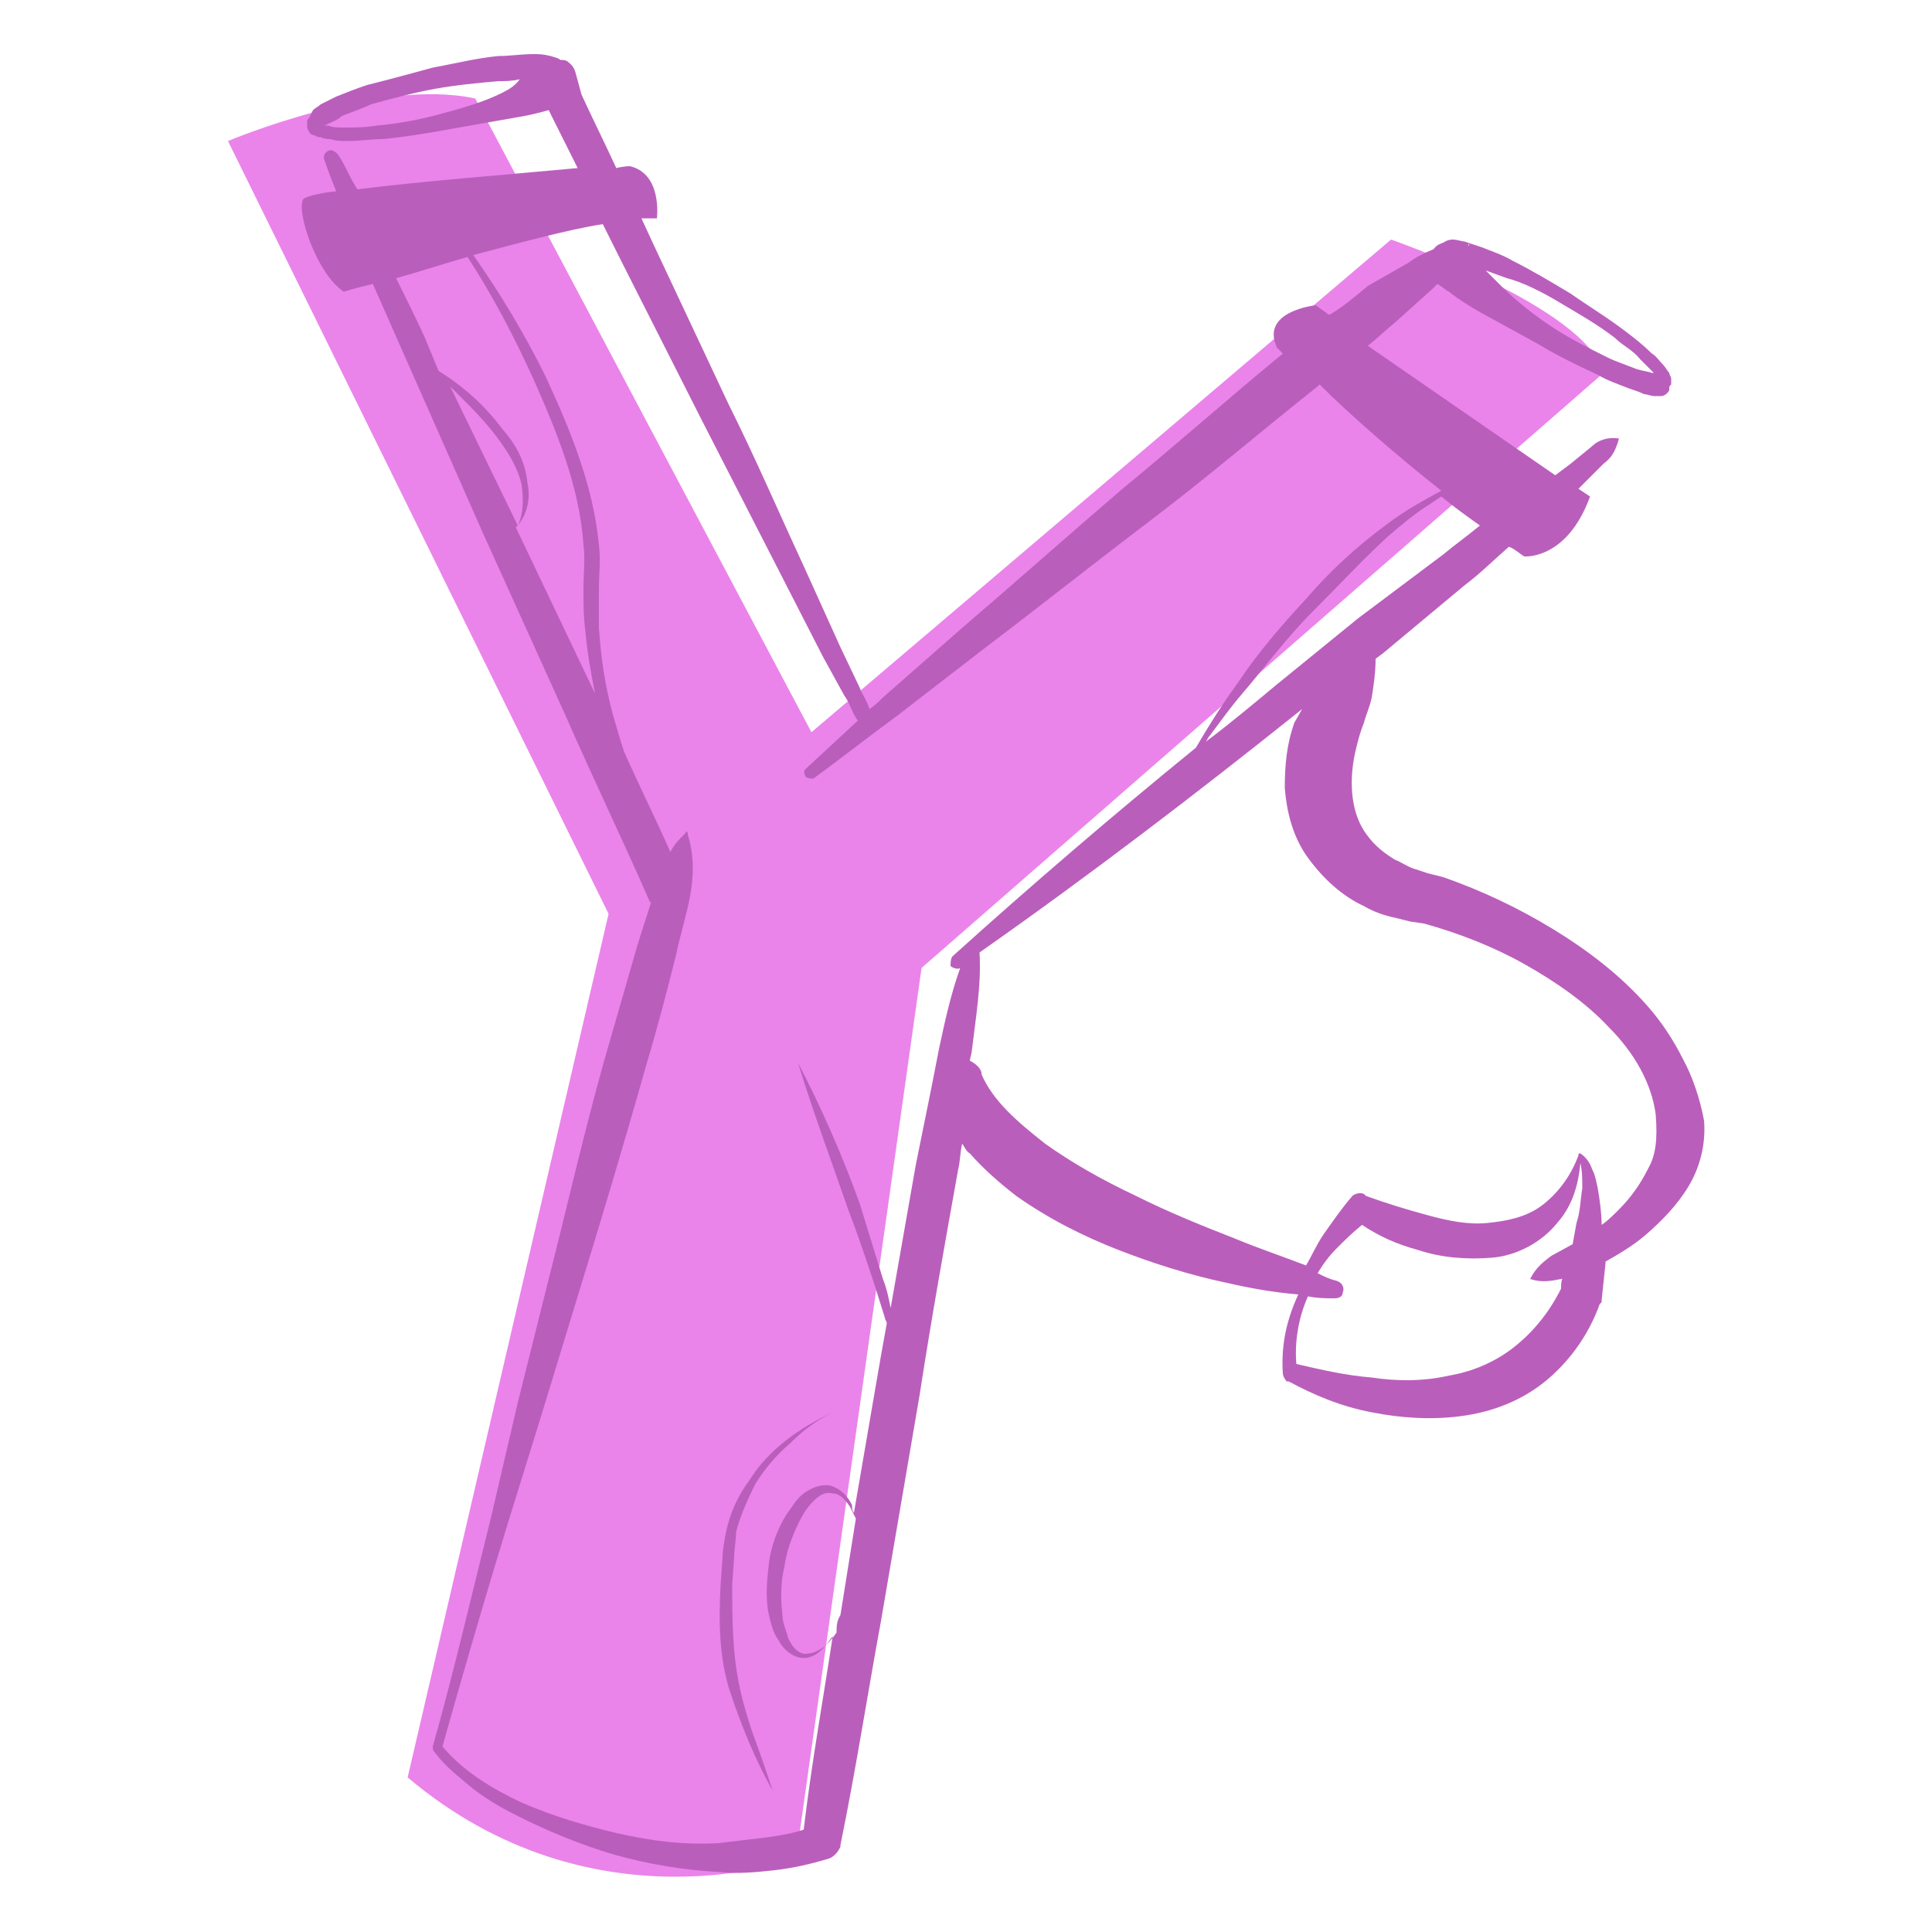
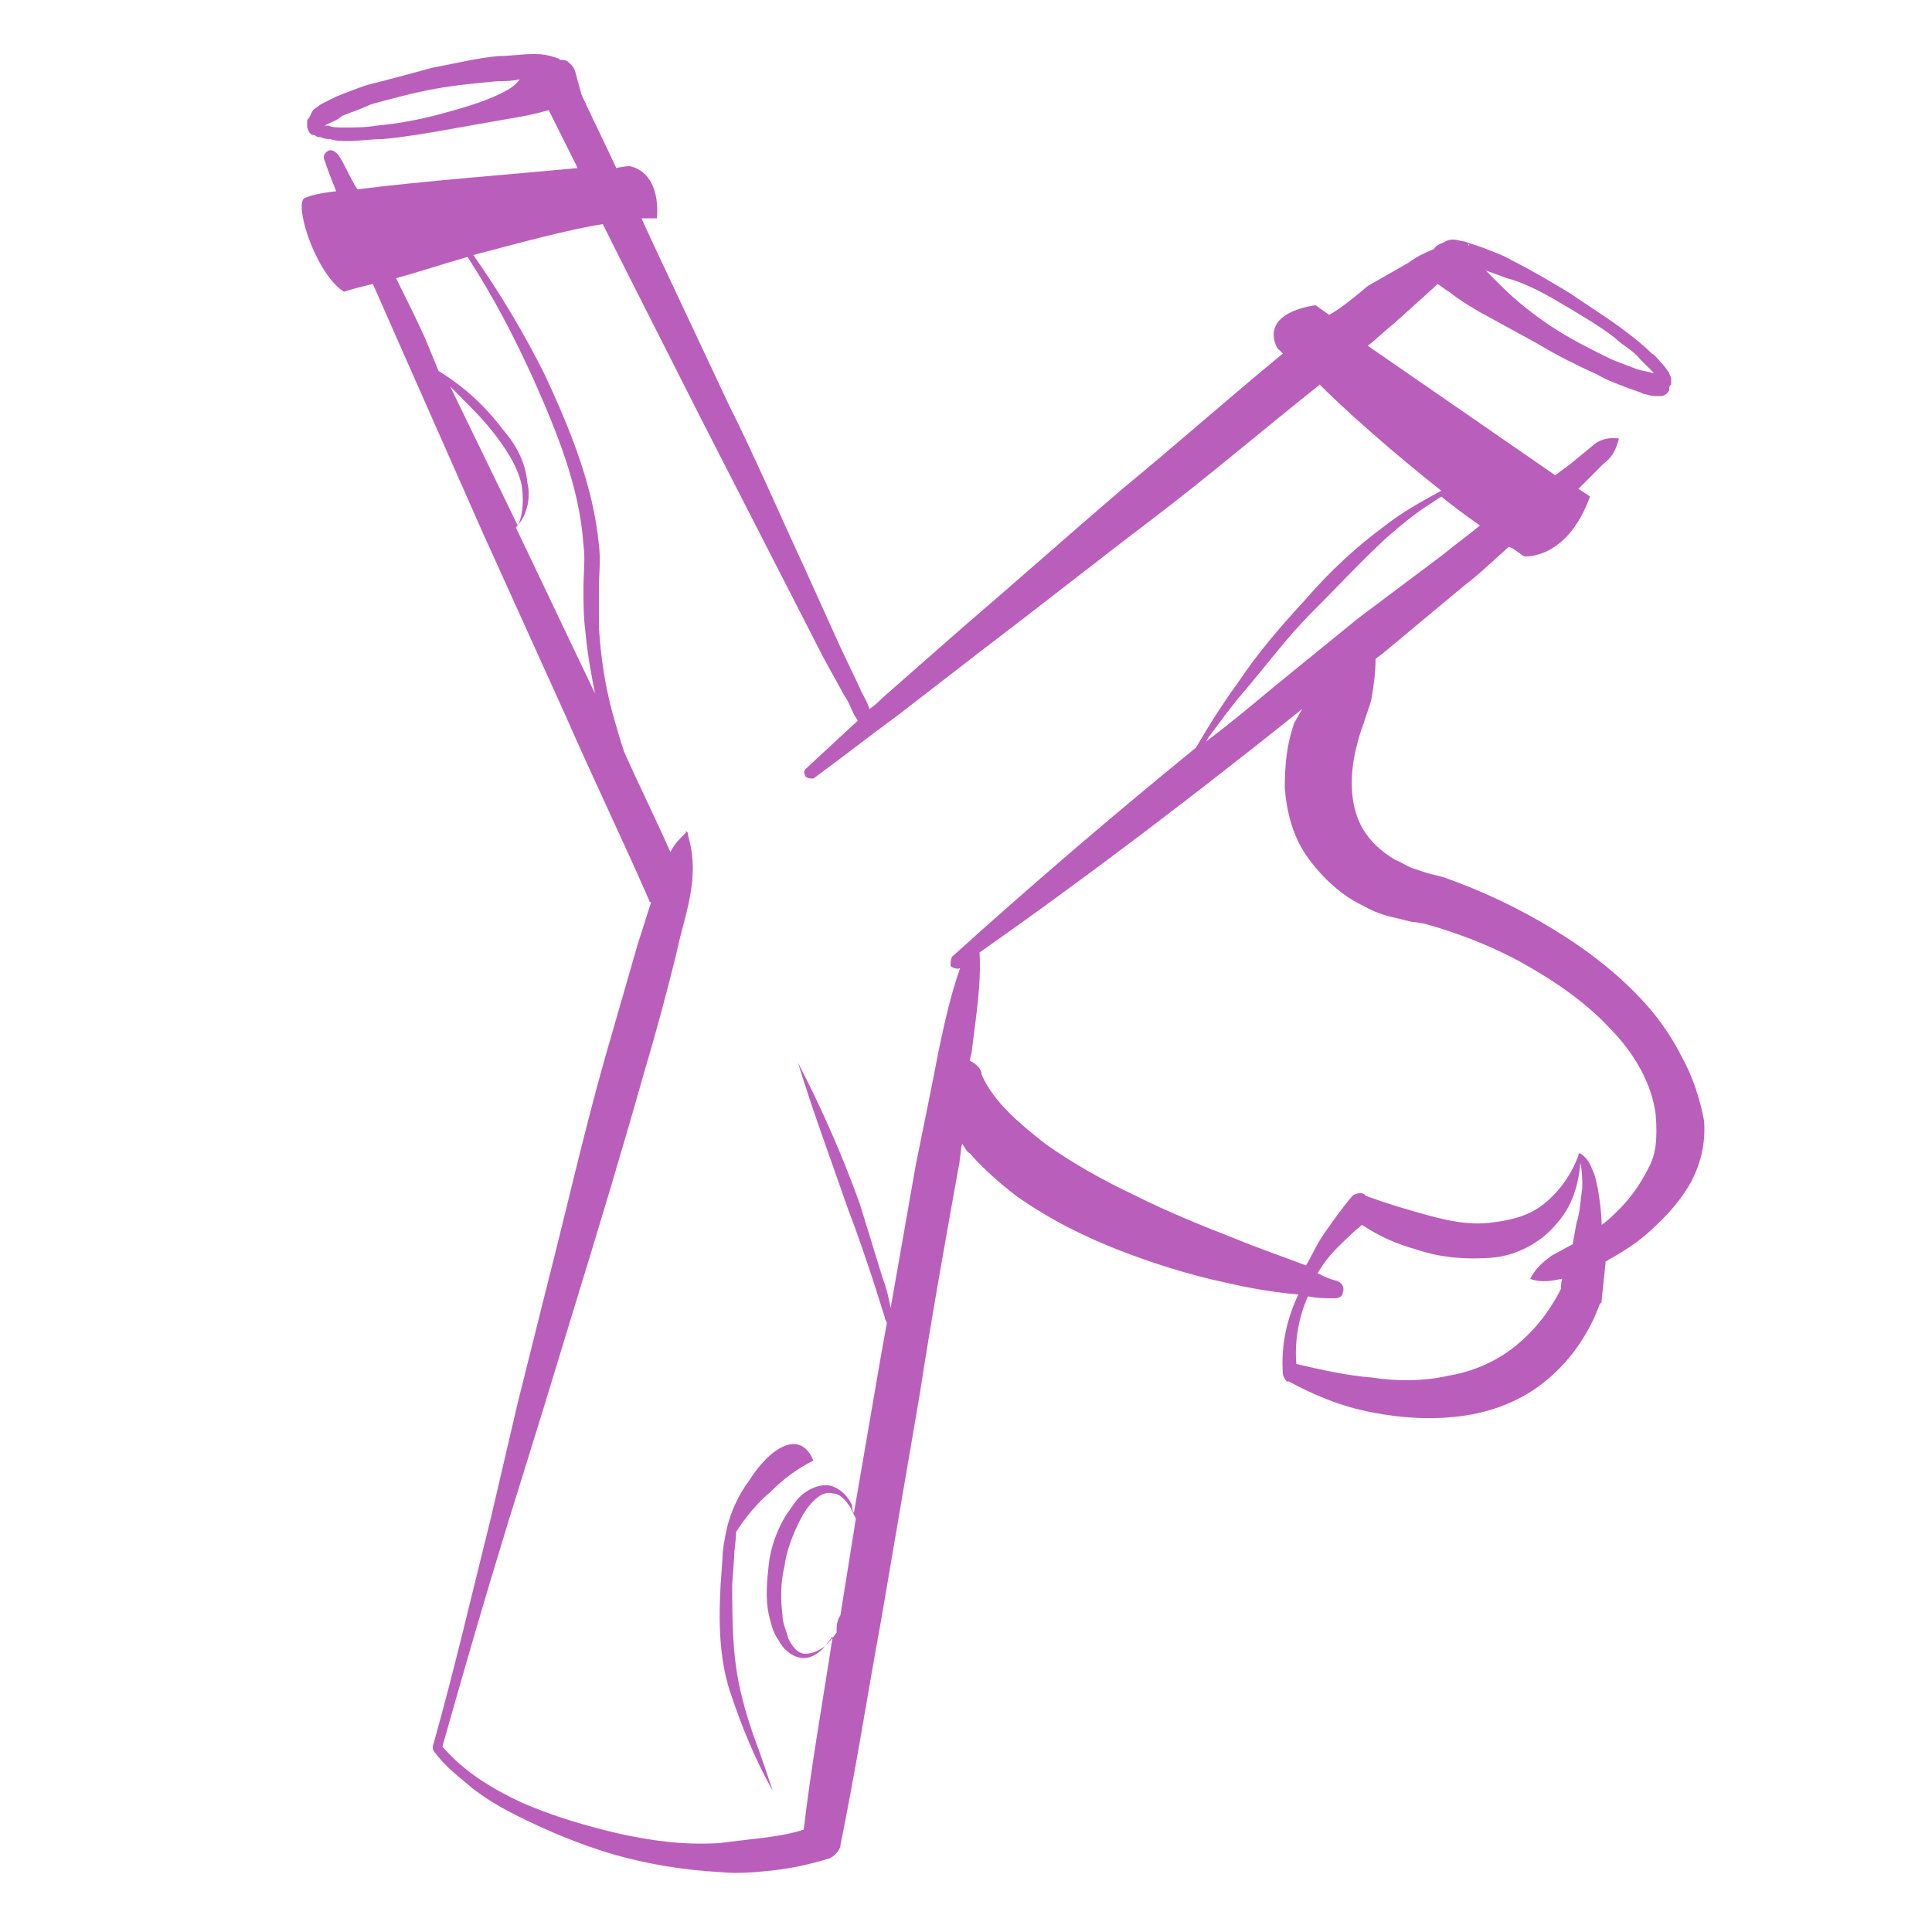
<svg xmlns="http://www.w3.org/2000/svg" version="1.1" id="Layer_1" x="0px" y="0px" viewBox="0 0 100 100" style="enable-background:new 0 0 100 100;" xml:space="preserve">
  <style type="text/css">
	.st0{fill:#EA84EA;}
	.st1{fill:#BA5EBC;}
</style>
  <g>
-     <path class="st0" d="M47.7,50.1l-6.5,46.1c0,0-10.5,3.9-20.1-4.2l10.4-44.7l-19.7-40c0,0,7.8-3.3,12.8-2.2L42,37.9l30-25.5   c0,0,10.1,3.5,11,6.9L47.7,50.1z" />
    <path class="st1" d="M87.1,54.8c-0.5-1-1.1-1.9-1.8-2.7c-1.4-1.6-3.1-2.9-4.9-4c-1.8-1.1-3.7-2-5.7-2.7l-0.8-0.2l-0.6-0.2   c-0.4-0.1-0.8-0.4-1.1-0.5C71.4,44,71,43.6,70.6,43c-0.7-1.1-0.8-2.7-0.4-4.3c0.1-0.4,0.2-0.8,0.4-1.3c0.1-0.4,0.3-0.8,0.4-1.3   c0.1-0.6,0.2-1.3,0.2-2l0.4-0.3l4.2-3.5c0.8-0.6,1.5-1.3,2.3-2c0.3,0.1,0.6,0.4,0.8,0.5c0,0,2.2,0.2,3.4-3.1l-0.6-0.4L82,25L83,24   c0.4-0.3,0.6-0.6,0.8-1.3c-0.6-0.1-1.1,0.1-1.4,0.4L81.3,24l-0.8,0.6l-9.7-6.7c0.5-0.4,0.9-0.8,1.4-1.2l2-1.8l0.2-0.2   c0.2,0.1,0.4,0.3,0.6,0.4c0.5,0.4,1,0.7,1.5,1l3.1,1.7c1,0.6,2,1.1,3.1,1.6c0.5,0.3,1.1,0.5,1.6,0.7c0.3,0.1,0.6,0.2,0.8,0.3   c0.1,0,0.4,0.1,0.5,0.1H86c0.1,0,0.3-0.1,0.4-0.3v-0.1c0-0.1,0-0.1,0.1-0.2v-0.3c0-0.1-0.1-0.2-0.1-0.3c-0.1-0.1-0.2-0.3-0.3-0.4   c-0.2-0.2-0.4-0.5-0.6-0.6c-0.4-0.4-0.9-0.8-1.3-1.1c-0.9-0.7-1.9-1.3-2.9-2c-1-0.6-2-1.2-3-1.7c-0.5-0.3-1.1-0.5-1.6-0.7   c-0.3-0.1-0.6-0.2-0.9-0.3c-0.1,0-0.4-0.1-0.6-0.1c-0.1,0-0.2,0-0.4,0.1c-0.1,0.1-0.4,0.1-0.6,0.4c-0.5,0.2-0.9,0.4-1.3,0.7   l-2.1,1.2c-0.6,0.5-1.3,1.1-2,1.5l-0.7-0.5c0,0-2.9,0.3-2,2.2l0.3,0.3c-2.8,2.3-5.5,4.7-8.3,7c-2.8,2.4-5.5,4.8-8.3,7.2l-4.1,3.6   c-0.2,0.2-0.4,0.4-0.7,0.6c-0.1-0.4-0.4-0.8-0.5-1.1l-1-2.1l-1.9-4.2c-1.3-2.8-2.5-5.6-3.9-8.4l-3.9-8.3l-0.6-1.3h0.8   c0,0,0.3-2.3-1.4-2.7c0,0-0.3,0-0.7,0.1c-0.6-1.3-1.2-2.5-1.8-3.8l-0.3-1.1c-0.1-0.4-0.3-0.5-0.4-0.6c-0.1-0.1-0.3-0.1-0.4-0.1   C28.9,3,28.8,3,28.5,2.9c-0.4-0.1-0.6-0.1-0.9-0.1c-0.6,0-1.2,0.1-1.8,0.1c-1.1,0.1-2.3,0.4-3.4,0.6c-1.1,0.3-2.2,0.6-3.4,0.9   c-0.6,0.2-1.1,0.4-1.6,0.6l-0.8,0.4c-0.1,0.1-0.3,0.2-0.4,0.3L16,6.1c-0.1,0.1-0.1,0.1-0.1,0.2v0.3c0.1,0.3,0.2,0.4,0.4,0.4   c0.1,0.1,0.2,0.1,0.3,0.1c0.2,0.1,0.4,0.1,0.5,0.1c0.3,0.1,0.6,0.1,0.9,0.1c0.6,0,1.2-0.1,1.8-0.1c1.1-0.1,2.3-0.3,3.4-0.5l3.4-0.6   c0.6-0.1,1.1-0.2,1.8-0.4c0.5,1,1,2,1.5,3c-3.2,0.3-8.3,0.7-11.4,1.1c-0.4-0.6-0.6-1.2-1-1.8c-0.1-0.1-0.3-0.3-0.5-0.2   c-0.2,0.1-0.3,0.3-0.2,0.5c0.2,0.6,0.4,1.1,0.6,1.6c-1,0.1-1.6,0.3-1.7,0.4c-0.4,0.6,0.7,3.9,2.1,4.8c0,0,0.6-0.2,1.5-0.4l1.5,3.4   l4.2,9.5l4.3,9.5c1.4,3.2,2.9,6.3,4.3,9.5c0,0,0,0.1,0.1,0.1L33,48.9l-1.7,5.9c-1.1,3.9-2,7.9-3,11.8l-1.5,6l-1.4,6   c-1,4-1.9,7.9-3,11.8c0,0.1,0,0.2,0.1,0.3c0.6,0.8,1.3,1.3,2,1.9c0.8,0.6,1.5,1,2.3,1.4c1.6,0.8,3.3,1.5,5,2   c1.8,0.5,3.6,0.8,5.5,0.9c0.9,0.1,1.9,0,2.8-0.1c0.9-0.1,1.8-0.3,2.8-0.6c0.3-0.1,0.5-0.4,0.6-0.6v-0.1c0.8-3.9,1.4-7.8,2.1-11.6   l2-11.7c0.6-3.9,1.3-7.8,2-11.7c0.1-0.4,0.1-0.9,0.2-1.3c0.1,0.1,0.2,0.4,0.4,0.5c0.7,0.8,1.5,1.5,2.4,2.2c1.7,1.2,3.5,2.1,5.3,2.8   s3.7,1.3,5.6,1.7c1.3,0.3,2.5,0.5,3.7,0.6c-0.6,1.3-0.9,2.6-0.8,4.1c0,0.1,0.1,0.3,0.2,0.4h0.1c1.3,0.7,2.7,1.3,4.3,1.6   c1.5,0.3,3.1,0.4,4.6,0.2c1.6-0.2,3.2-0.8,4.5-1.9c1.3-1.1,2.2-2.5,2.7-3.9l0.1-0.1v-0.1l0.2-1.9v-0.1c0.7-0.4,1.4-0.8,2.1-1.4   c0.8-0.7,1.6-1.5,2.2-2.5c0.6-1,0.9-2.2,0.8-3.4C88,56.9,87.6,55.7,87.1,54.8L87.1,54.8z M85.8,19.4C85.8,19.4,85.8,19.5,85.8,19.4   z M80.8,15.7c1,0.6,1.9,1.1,2.8,1.8c0.4,0.4,0.9,0.6,1.3,1.1c0.2,0.2,0.4,0.4,0.6,0.6l0.1,0.1h-0.1c-0.3-0.1-0.5-0.1-0.8-0.2   c-0.5-0.2-1.1-0.4-1.5-0.6c-1-0.5-2-1-2.9-1.6c-0.9-0.6-1.8-1.3-2.6-2.1c-0.3-0.3-0.6-0.6-0.8-0.8l1.1,0.4   C78.8,14.6,79.8,15.1,80.8,15.7L80.8,15.7z M76,12.6L76,12.6l0.1,0.2c0,0,0-0.1-0.1-0.1L76,12.6L76,12.6z M26,4.8   c-1,0.5-2.1,0.8-3.2,1.1c-1.1,0.3-2.2,0.5-3.3,0.6c-0.6,0.1-1.1,0.1-1.7,0.1c-0.3,0-0.6,0-0.8-0.1h-0.2C17,6.4,17,6.4,17,6.4   c0.2-0.1,0.5-0.2,0.7-0.4c0.5-0.2,1.1-0.4,1.5-0.6c1.1-0.3,2.2-0.6,3.3-0.8c1.1-0.2,2.2-0.3,3.3-0.4c0.4,0,0.7,0,1.1-0.1   C26.7,4.4,26.4,4.6,26,4.8L26,4.8z M74.7,28.7L70.3,32L66,35.5c-1.2,1-2.4,2-3.6,2.9c0.1-0.1,0.1-0.2,0.2-0.3   c0.6-0.8,1.1-1.5,1.7-2.2c1.2-1.4,2.3-2.9,3.6-4.2c1.3-1.3,2.6-2.7,3.9-3.9c0.7-0.6,1.4-1.2,2.2-1.7l0.6-0.4c0.6,0.5,1.3,1,2,1.5   C76,27.7,75.3,28.2,74.7,28.7L74.7,28.7z M23.3,20l0.4,0.4c0.7,0.7,1.4,1.4,2,2.2c0.6,0.8,1.1,1.6,1.3,2.5c0.1,0.7,0.1,1.5-0.2,2.1   l-0.1-0.2L23.3,20L23.3,20z M26.7,27.3c0.2-0.2,0.4-0.5,0.5-0.8c0.2-0.5,0.2-1.1,0.1-1.5c-0.1-1.1-0.6-2-1.3-2.8   c-0.9-1.2-2-2.2-3.3-3L22,17.5c-0.5-1.1-1-2.1-1.5-3.1c1.1-0.3,2.3-0.7,3.7-1.1c1.3,2,2.4,4.1,3.4,6.3c1.2,2.7,2.4,5.6,2.6,8.6   c0.1,0.7,0,1.5,0,2.2c0,0.8,0,1.5,0.1,2.3c0.1,1.1,0.3,2.2,0.5,3.2L26.7,27.3z M43.3,84.5c-0.2,0.3-0.4,0.5-0.6,0.7   c-0.4,0.3-0.7,0.4-1.1,0.4c-0.4-0.1-0.6-0.4-0.8-0.8c-0.1-0.4-0.3-0.8-0.3-1.2c-0.1-0.8-0.1-1.7,0.1-2.5c0.1-0.8,0.4-1.6,0.8-2.4   c0.2-0.4,0.4-0.7,0.7-1c0.3-0.3,0.6-0.5,1-0.4c0.4,0,0.7,0.4,0.9,0.7c0.1,0.2,0.2,0.4,0.3,0.6l-0.8,5   C43.3,83.9,43.3,84.2,43.3,84.5z M47.4,60.3l-1.3,7.4c-0.1-0.5-0.2-1-0.4-1.5c-0.4-1.3-0.8-2.6-1.2-3.9c-0.9-2.5-2-5-3.2-7.3   c0.8,2.6,1.7,5,2.6,7.6c0.5,1.3,0.9,2.5,1.3,3.7l0.6,1.9c0,0.1,0.1,0.2,0.1,0.3c-0.2,1.1-0.4,2.2-0.6,3.4l-1.1,6.4   c-0.1-0.1-0.1-0.3-0.1-0.4c-0.2-0.4-0.5-0.8-1.1-1c-0.5-0.1-1,0.1-1.4,0.4c-0.4,0.3-0.6,0.7-0.9,1.1c-0.5,0.8-0.8,1.7-0.9,2.5   c-0.1,0.9-0.2,1.8,0,2.7c0.1,0.4,0.2,0.9,0.5,1.3c0.2,0.4,0.6,0.8,1.1,0.9c0.5,0.1,1-0.2,1.3-0.6c0.1-0.1,0.3-0.4,0.4-0.5   c-0.5,3.3-1.1,6.6-1.5,10c-0.6,0.2-1.2,0.3-1.9,0.4c-0.8,0.1-1.7,0.2-2.5,0.3c-1.8,0.1-3.4-0.1-5.2-0.5c-1.7-0.4-3.4-0.9-5-1.6   c-1.5-0.7-3-1.6-4.1-2.9c1.1-3.9,2.2-7.7,3.4-11.6l1.8-5.8l1.8-5.9c1.2-3.9,2.4-7.9,3.5-11.8c0.6-2,1.1-3.9,1.6-5.9   c0.4-2,1.3-3.9,0.6-6.2v-0.1c-0.1-0.1-0.1-0.1-0.1,0c-0.4,0.4-0.6,0.6-0.8,1c-0.8-1.8-1.6-3.4-2.4-5.2c-0.2-0.6-0.4-1.3-0.6-2   c-0.4-1.5-0.6-2.9-0.7-4.4C31,32,31,31.3,31,30.5c0-0.8,0.1-1.5,0-2.3c-0.3-3.1-1.5-6-2.8-8.8c-1.1-2.2-2.3-4.2-3.7-6.2   c2.3-0.6,4.8-1.3,6.7-1.6c0.3,0.6,0.6,1.2,0.9,1.8l4.2,8.3l4.2,8.2l2.1,4.1l1.1,2c0.3,0.4,0.4,0.9,0.7,1.3l-2.7,2.5   c-0.1,0.1-0.1,0.2,0,0.4c0.1,0.1,0.3,0.1,0.4,0.1c1.5-1.1,2.9-2.2,4.4-3.3l4.4-3.4c2.9-2.2,5.8-4.5,8.7-6.7   c2.9-2.2,5.7-4.6,8.6-6.9l0.1-0.1c1.5,1.5,3.9,3.6,6.3,5.5c-1.1,0.6-2,1.1-2.9,1.8c-1.5,1.1-2.9,2.4-4.1,3.8   c-1.3,1.4-2.5,2.8-3.5,4.3c-0.8,1.1-1.5,2.2-2.2,3.4c-4.3,3.5-8.5,7.1-12.6,10.8c-0.1,0.1-0.1,0.4-0.1,0.5c0.1,0.1,0.4,0.2,0.5,0.1   c-0.5,1.4-0.8,2.8-1.1,4.2C48.2,56.4,47.8,58.3,47.4,60.3L47.4,60.3z M78.4,69.7c-1,0.8-2.2,1.3-3.4,1.5c-1.3,0.3-2.7,0.3-4,0.1   c-1.3-0.1-2.6-0.4-3.9-0.7c-0.1-1.1,0.1-2.4,0.6-3.5c0.5,0.1,0.9,0.1,1.4,0.1c0.2,0,0.4-0.1,0.4-0.3c0.1-0.2,0-0.5-0.3-0.6   c-0.4-0.1-0.6-0.2-1-0.4c0.3-0.5,0.6-0.9,1-1.3c0.4-0.4,0.8-0.8,1.3-1.2c0.9,0.6,1.8,1,2.9,1.3c1.2,0.4,2.5,0.5,3.8,0.4   c1.3-0.1,2.6-0.8,3.4-1.8c0.8-0.9,1.1-2,1.2-3.1c0.1,0.4,0.1,0.9,0.1,1.3c-0.1,0.6-0.1,1.2-0.3,1.8l-0.2,1.1l-1.1,0.6   c-0.4,0.3-0.8,0.6-1.1,1.2c0.6,0.2,1.1,0.1,1.6,0c0.1,0,0.1-0.1,0.1-0.1c-0.1,0.2-0.1,0.4-0.1,0.6C80.2,67.9,79.4,68.9,78.4,69.7   L78.4,69.7z M85.3,60.5c-0.4,0.8-0.9,1.5-1.5,2.1c-0.3,0.3-0.6,0.6-0.9,0.8c0-0.6-0.1-1.3-0.2-1.9c-0.1-0.4-0.1-0.6-0.3-1   c-0.1-0.3-0.3-0.6-0.6-0.8c-0.1,0-0.1,0-0.1,0.1c-0.4,1.1-1.1,2-1.9,2.6C79,63,78,63.2,77,63.3c-1,0.1-2-0.1-3.1-0.4   c-1.1-0.3-2.1-0.6-3.2-1l-0.1-0.1c-0.2-0.1-0.5,0-0.6,0.1c-0.6,0.7-1,1.3-1.5,2c-0.4,0.6-0.6,1.1-0.9,1.6c-1.3-0.5-2.5-0.9-3.7-1.4   c-1.8-0.7-3.5-1.4-5.1-2.2c-1.7-0.8-3.3-1.7-4.7-2.7c-1.4-1.1-2.7-2.2-3.3-3.6v-0.1c-0.1-0.3-0.4-0.5-0.6-0.6   c0-0.1,0.1-0.4,0.1-0.5c0.2-1.7,0.5-3.4,0.4-5.1c5.7-4,11.2-8.2,16.7-12.6L67,37.4c-0.4,1.1-0.5,2.2-0.5,3.4   c0.1,1.2,0.4,2.5,1.2,3.6c0.8,1.1,1.8,2,2.9,2.5c0.5,0.3,1.1,0.5,1.6,0.6l0.8,0.2l0.7,0.1c1.8,0.5,3.6,1.2,5.2,2.1   c1.6,0.9,3.2,2,4.4,3.3c1.3,1.3,2.2,2.9,2.4,4.5C85.8,59,85.7,59.8,85.3,60.5L85.3,60.5z" />
-     <path class="st1" d="M38.8,76.6c-0.6,0.8-1,1.7-1.2,2.6c-0.1,0.5-0.2,1-0.2,1.4L37.3,82c-0.1,1.8-0.1,3.8,0.5,5.6   c0.6,1.8,1.3,3.5,2.2,5.1c-0.3-0.9-0.6-1.8-0.9-2.6c-0.3-0.8-0.6-1.8-0.8-2.7c-0.4-1.8-0.4-3.6-0.4-5.4l0.1-1.4   c0-0.4,0.1-0.9,0.1-1.3c0.2-0.8,0.6-1.7,1-2.5c0.5-0.8,1.1-1.5,1.8-2.1c0.7-0.7,1.4-1.2,2.2-1.6C41.4,73.9,39.8,75,38.8,76.6   L38.8,76.6z" />
+     <path class="st1" d="M38.8,76.6c-0.6,0.8-1,1.7-1.2,2.6c-0.1,0.5-0.2,1-0.2,1.4L37.3,82c-0.1,1.8-0.1,3.8,0.5,5.6   c0.6,1.8,1.3,3.5,2.2,5.1c-0.3-0.9-0.6-1.8-0.9-2.6c-0.3-0.8-0.6-1.8-0.8-2.7c-0.4-1.8-0.4-3.6-0.4-5.4l0.1-1.4   c0-0.4,0.1-0.9,0.1-1.3c0.5-0.8,1.1-1.5,1.8-2.1c0.7-0.7,1.4-1.2,2.2-1.6C41.4,73.9,39.8,75,38.8,76.6   L38.8,76.6z" />
  </g>
</svg>